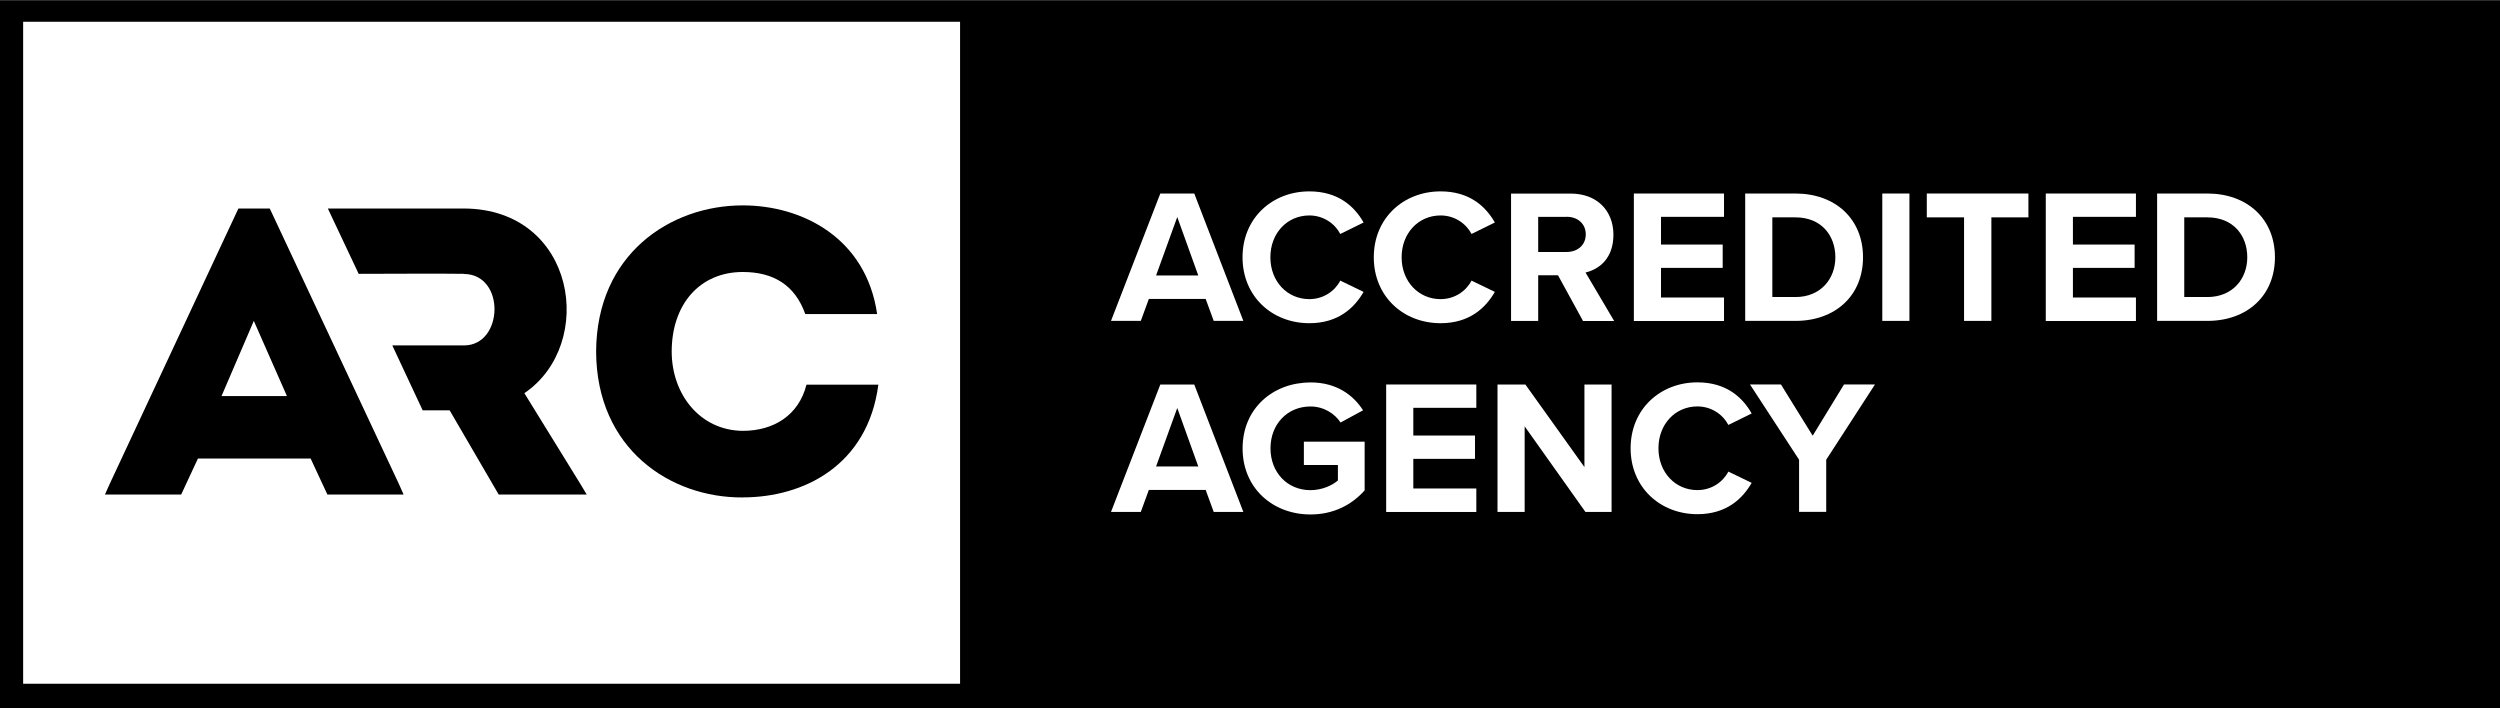
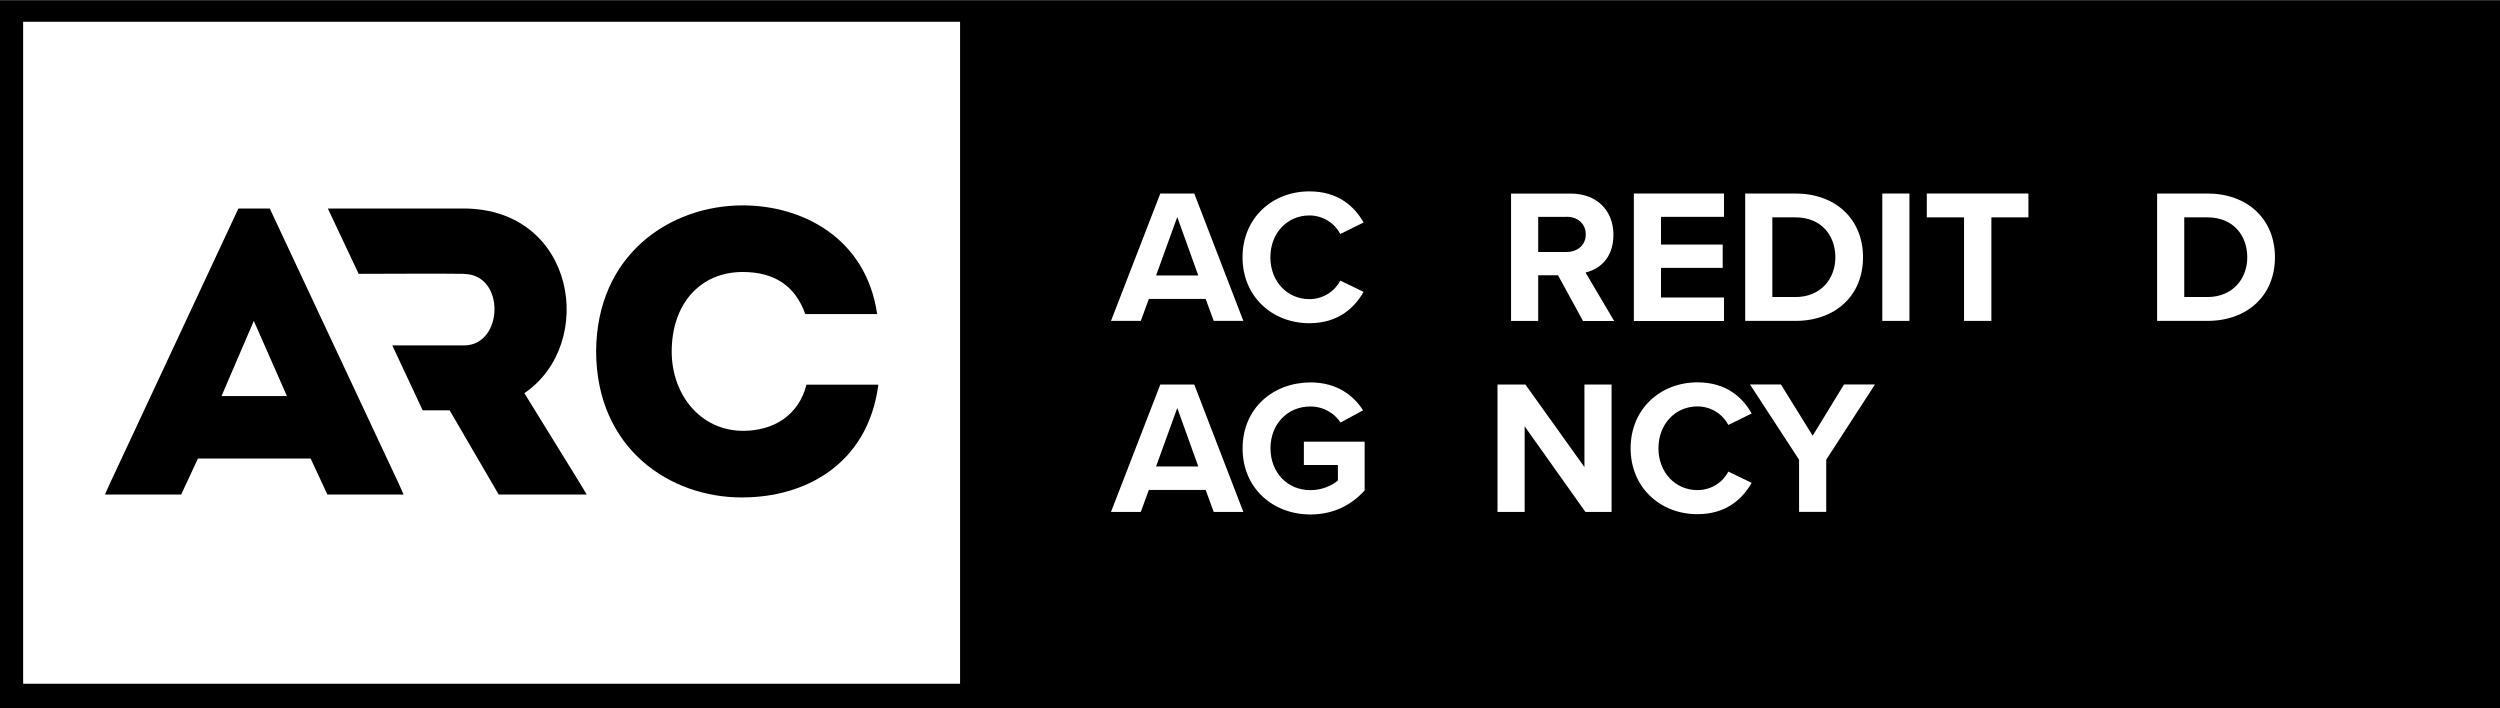
<svg xmlns="http://www.w3.org/2000/svg" id="uuid-edf97728-ebd2-4805-99b3-9c42be715db9" data-name="Layer 1" viewBox="0 0 432 122.4">
  <rect x="0" y="0" width="432" height="122.4" fill="#808080" stroke="none" />
  <rect y=".06" width="432" height="122.4" />
  <rect x="4" y="3.76" width="161.9" height="114.39" style="fill: #fff;" />
  <g>
    <path d="M69.74,85.45l-.82-1.84-22.3-47.57h-5.43l-22.23,47.57-.82,1.84h13.17l2.89-6.21h19.48l2.89,6.21h13.17ZM38.28,68.44l5.58-12.99,5.72,12.99h-11.29Z" />
    <path d="M80.18,47.34c7.2.07,6.85,12.35,0,12.35h-12.39l5.25,11.22h4.66l8.47,14.54h15.21l-1.1-1.84-9.67-15.67c12.49-8.47,8.96-31.83-10.45-31.91h-23.51l5.33,11.29c2.96,0,15.22-.07,18.18,0Z" />
    <path d="M128.35,85.95c10.52,0,21.6-5.51,23.43-19.48h-12.42c-1.34,5.29-5.65,7.98-11.01,7.98-7.48-.07-12.28-6.42-12.28-13.69,0-8.19,4.87-13.76,12.28-13.76,5.29,0,9.03,2.26,10.8,7.27h12.42c-1.91-13.2-12.99-18.78-23.22-18.78-12.56,0-25.27,8.47-25.34,25.27.07,16.8,12.78,25.27,25.34,25.2Z" />
  </g>
  <g>
    <path d="M208.35,51.66h-9.83l-1.39,3.79h-5.15l8.52-22.01h5.87l8.48,22.01h-5.12l-1.39-3.79ZM199.77,47.6h7.29l-3.63-10.1-3.66,10.1Z" style="fill: #fff;" />
-     <path d="M214.71,44.46c0-6.77,5.12-11.39,11.55-11.39,5.02,0,7.82,2.64,9.37,5.38l-4.03,1.98c-.92-1.78-2.9-3.2-5.35-3.2-3.83,0-6.73,3.07-6.73,7.23s2.91,7.23,6.73,7.23c2.44,0,4.42-1.39,5.35-3.2l4.03,1.95c-1.58,2.74-4.36,5.41-9.37,5.41-6.44,0-11.55-4.62-11.55-11.39Z" style="fill: #fff;" />
-     <path d="M237.39,44.46c0-6.77,5.12-11.39,11.55-11.39,5.02,0,7.82,2.64,9.37,5.38l-4.03,1.98c-.92-1.78-2.9-3.2-5.35-3.2-3.83,0-6.73,3.07-6.73,7.23s2.91,7.23,6.73,7.23c2.44,0,4.42-1.39,5.35-3.2l4.03,1.95c-1.58,2.74-4.36,5.41-9.37,5.41-6.44,0-11.55-4.62-11.55-11.39Z" style="fill: #fff;" />
+     <path d="M214.71,44.46c0-6.77,5.12-11.39,11.55-11.39,5.02,0,7.82,2.64,9.37,5.38l-4.03,1.98c-.92-1.78-2.9-3.2-5.35-3.2-3.83,0-6.73,3.07-6.73,7.23s2.91,7.23,6.73,7.23c2.44,0,4.42-1.39,5.35-3.2l4.03,1.95c-1.58,2.74-4.36,5.41-9.37,5.41-6.44,0-11.55-4.62-11.55-11.39" style="fill: #fff;" />
    <path d="M269.23,47.57h-3.43v7.89h-4.69v-22.01h10.3c4.59,0,7.39,3,7.39,7.1s-2.44,5.97-4.82,6.54l4.95,8.38h-5.38l-4.32-7.89ZM270.72,37.47h-4.92v6.07h4.92c1.88,0,3.3-1.19,3.3-3.04s-1.42-3.04-3.3-3.04Z" style="fill: #fff;" />
    <path d="M282.33,33.44h15.58v4.03h-10.89v4.79h10.66v4.03h-10.66v5.12h10.89v4.06h-15.58v-22.01Z" style="fill: #fff;" />
    <path d="M301.57,33.44h8.68c6.9,0,11.68,4.39,11.68,11.02s-4.79,10.99-11.68,10.99h-8.68v-22.01ZM310.25,51.33c4.36,0,6.9-3.14,6.9-6.87s-2.38-6.9-6.9-6.9h-3.99v13.76h3.99Z" style="fill: #fff;" />
    <path d="M325.26,33.44h4.69v22.01h-4.69v-22.01Z" style="fill: #fff;" />
    <path d="M339.39,37.56h-6.44v-4.12h17.56v4.12h-6.4v17.89h-4.72v-17.89Z" style="fill: #fff;" />
-     <path d="M353.51,33.44h15.58v4.03h-10.89v4.79h10.66v4.03h-10.66v5.12h10.89v4.06h-15.58v-22.01Z" style="fill: #fff;" />
    <path d="M372.75,33.44h8.68c6.9,0,11.68,4.39,11.68,11.02s-4.79,10.99-11.68,10.99h-8.68v-22.01ZM381.43,51.33c4.36,0,6.9-3.14,6.9-6.87s-2.38-6.9-6.9-6.9h-3.99v13.76h3.99Z" style="fill: #fff;" />
    <path d="M208.35,84.66h-9.83l-1.39,3.8h-5.15l8.52-22.01h5.87l8.48,22.01h-5.12l-1.39-3.8ZM199.77,80.6h7.29l-3.63-10.1-3.66,10.1Z" style="fill: #fff;" />
    <path d="M226.43,66.08c4.55,0,7.43,2.21,9.11,4.82l-3.89,2.11c-1.02-1.55-2.9-2.77-5.21-2.77-3.99,0-6.9,3.07-6.9,7.23s2.91,7.23,6.9,7.23c2.01,0,3.8-.83,4.75-1.68v-2.67h-5.88v-4.03h10.5v8.42c-2.24,2.51-5.38,4.16-9.37,4.16-6.44,0-11.72-4.49-11.72-11.42s5.28-11.39,11.72-11.39Z" style="fill: #fff;" />
-     <path d="M239.53,66.44h15.58v4.03h-10.89v4.79h10.66v4.03h-10.66v5.12h10.89v4.06h-15.58v-22.01Z" style="fill: #fff;" />
    <path d="M263.46,73.67v14.79h-4.69v-22.01h4.82l10.2,14.26v-14.26h4.69v22.01h-4.52l-10.5-14.79Z" style="fill: #fff;" />
    <path d="M281.77,77.46c0-6.77,5.12-11.39,11.55-11.39,5.02,0,7.82,2.64,9.37,5.38l-4.03,1.98c-.92-1.78-2.9-3.2-5.35-3.2-3.83,0-6.73,3.07-6.73,7.23s2.91,7.23,6.73,7.23c2.44,0,4.42-1.39,5.35-3.2l4.03,1.95c-1.58,2.74-4.36,5.41-9.37,5.41-6.44,0-11.55-4.62-11.55-11.39Z" style="fill: #fff;" />
    <path d="M310.88,79.44l-8.48-13h5.35l5.48,8.85,5.41-8.85h5.35l-8.42,13v9.01h-4.69v-9.01Z" style="fill: #fff;" />
  </g>
</svg>